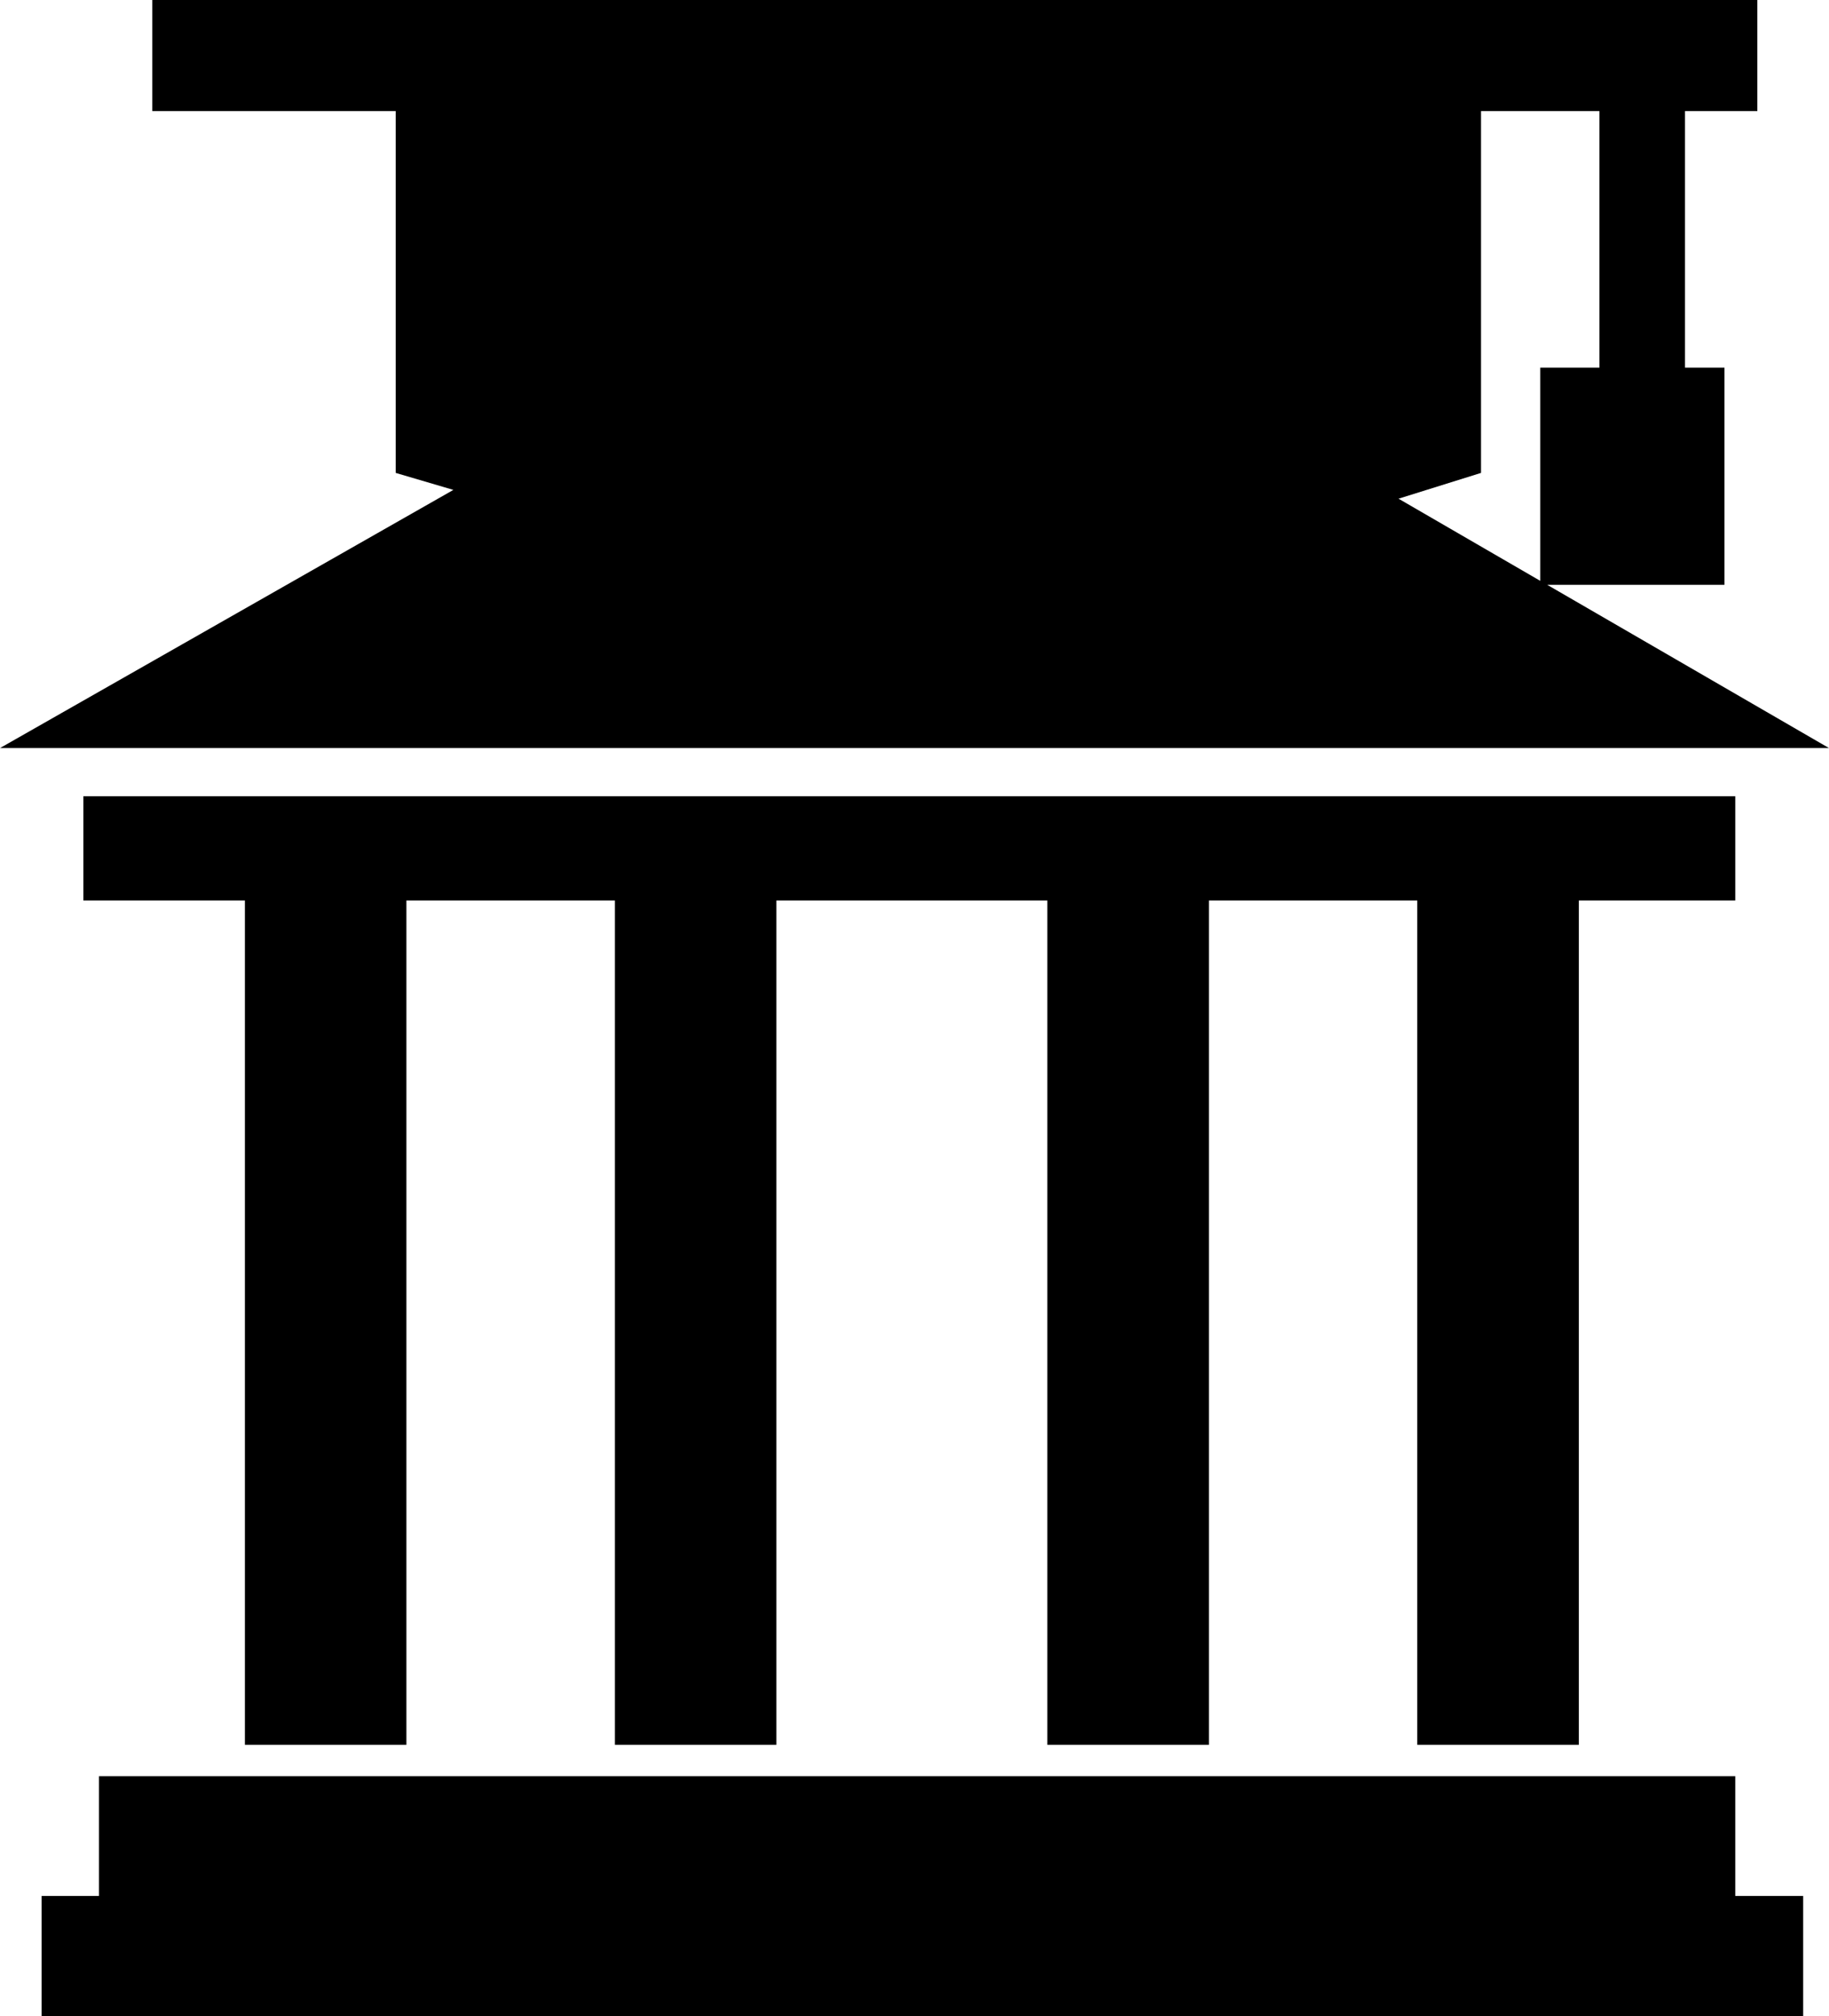
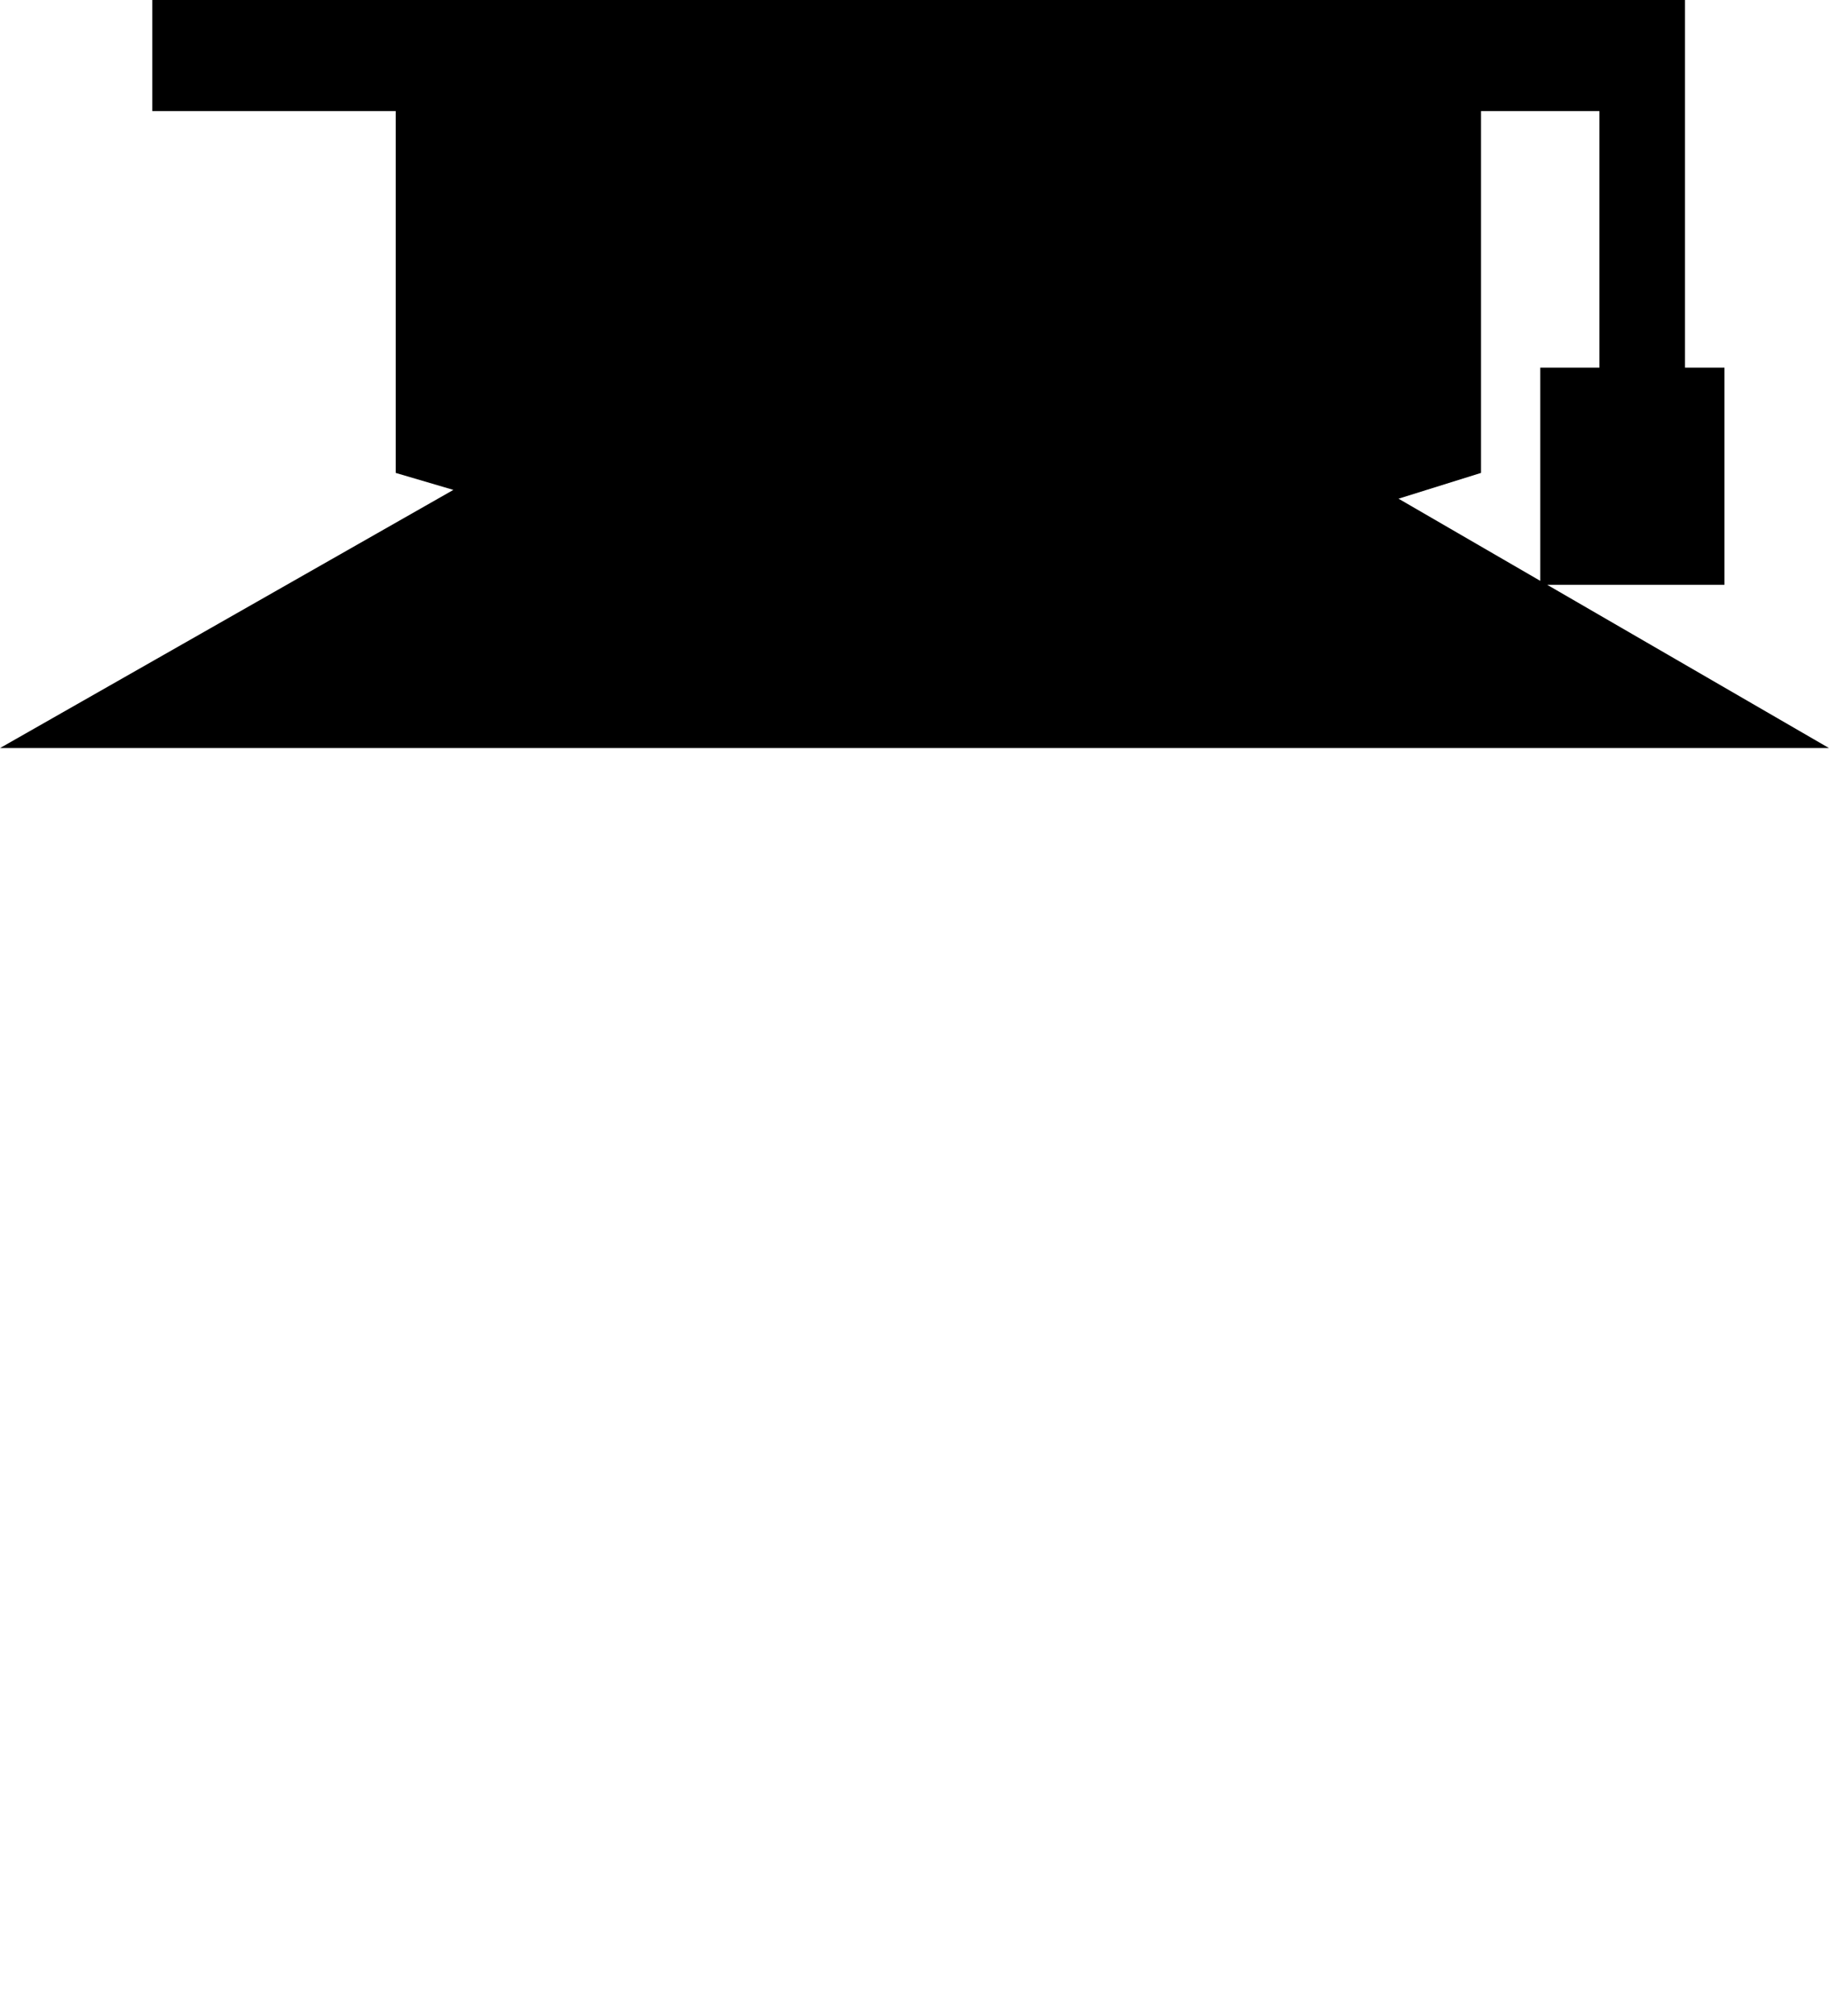
<svg xmlns="http://www.w3.org/2000/svg" version="1.1" id="Layer_1" x="0px" y="0px" width="26.827px" height="29.563px" viewBox="0 0 26.827 29.563" style="enable-background:new 0 0 26.827 29.563;" xml:space="preserve">
  <g>
-     <polygon points="23.158,25.587 23.158,13.205 25.452,13.205 25.452,11.677 1.223,11.677 1.223,13.205 3.592,13.205 3.592,25.587    5.961,25.587 5.961,13.205 9.019,13.205 9.019,25.587 11.388,25.587 11.388,13.205 15.362,13.205 15.362,25.587 17.732,25.587    17.732,13.205 20.788,13.205 20.788,25.587  " />
-     <path d="M26.827,10.97l-4.133-2.394h2.6V5.391h-0.579V1.629h1.061V0H2.234v1.629h3.57v5.306L6.65,7.184L0,10.97H26.827z    M21.724,1.629h1.736v3.762h-0.868v3.127l-2.079-1.205l1.21-0.378V1.629z" />
-     <polygon points="25.452,26.925 25.452,26.047 24.495,26.047 2.565,26.047 1.452,26.047 1.452,27.803 0.61,27.803 0.61,29.563    26.448,29.563 26.448,27.803 25.452,27.803  " />
+     <path d="M26.827,10.97l-4.133-2.394h2.6V5.391h-0.579V1.629V0H2.234v1.629h3.57v5.306L6.65,7.184L0,10.97H26.827z    M21.724,1.629h1.736v3.762h-0.868v3.127l-2.079-1.205l1.21-0.378V1.629z" />
  </g>
  <g>
</g>
  <g>
</g>
  <g>
</g>
  <g>
</g>
  <g>
</g>
  <g>
</g>
  <g>
</g>
  <g>
</g>
  <g>
</g>
  <g>
</g>
  <g>
</g>
  <g>
</g>
  <g>
</g>
  <g>
</g>
  <g>
</g>
</svg>